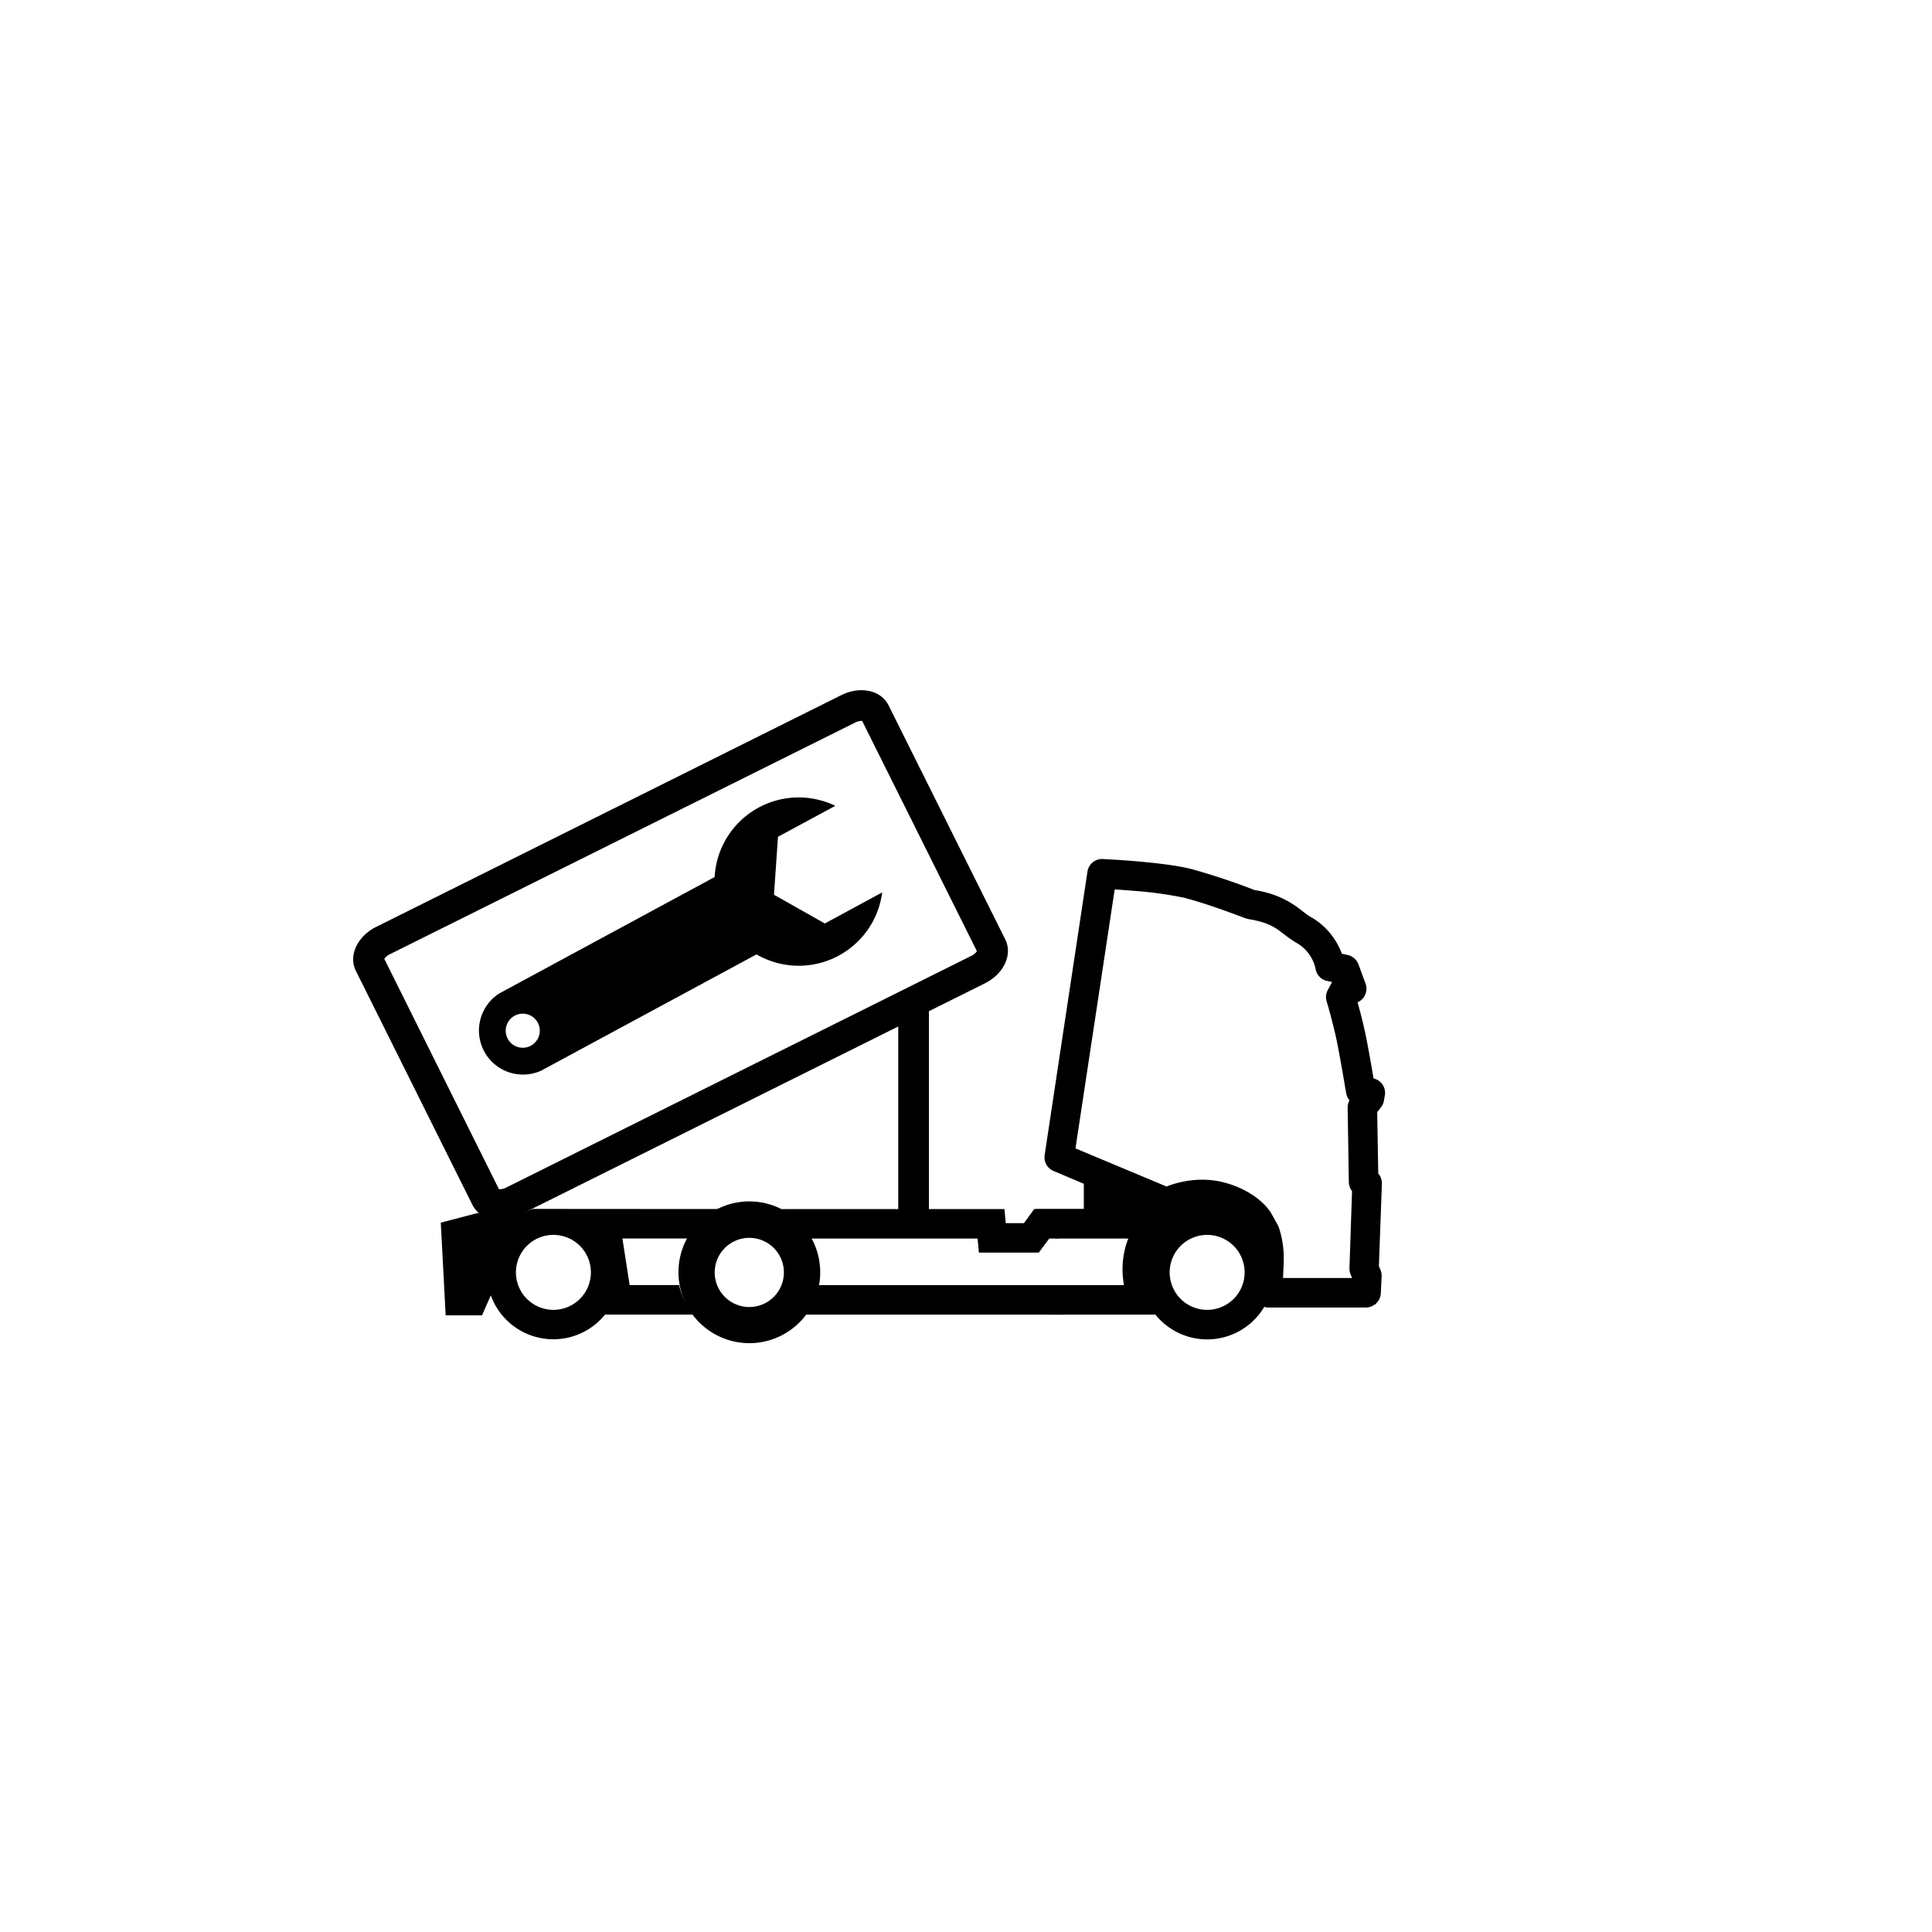
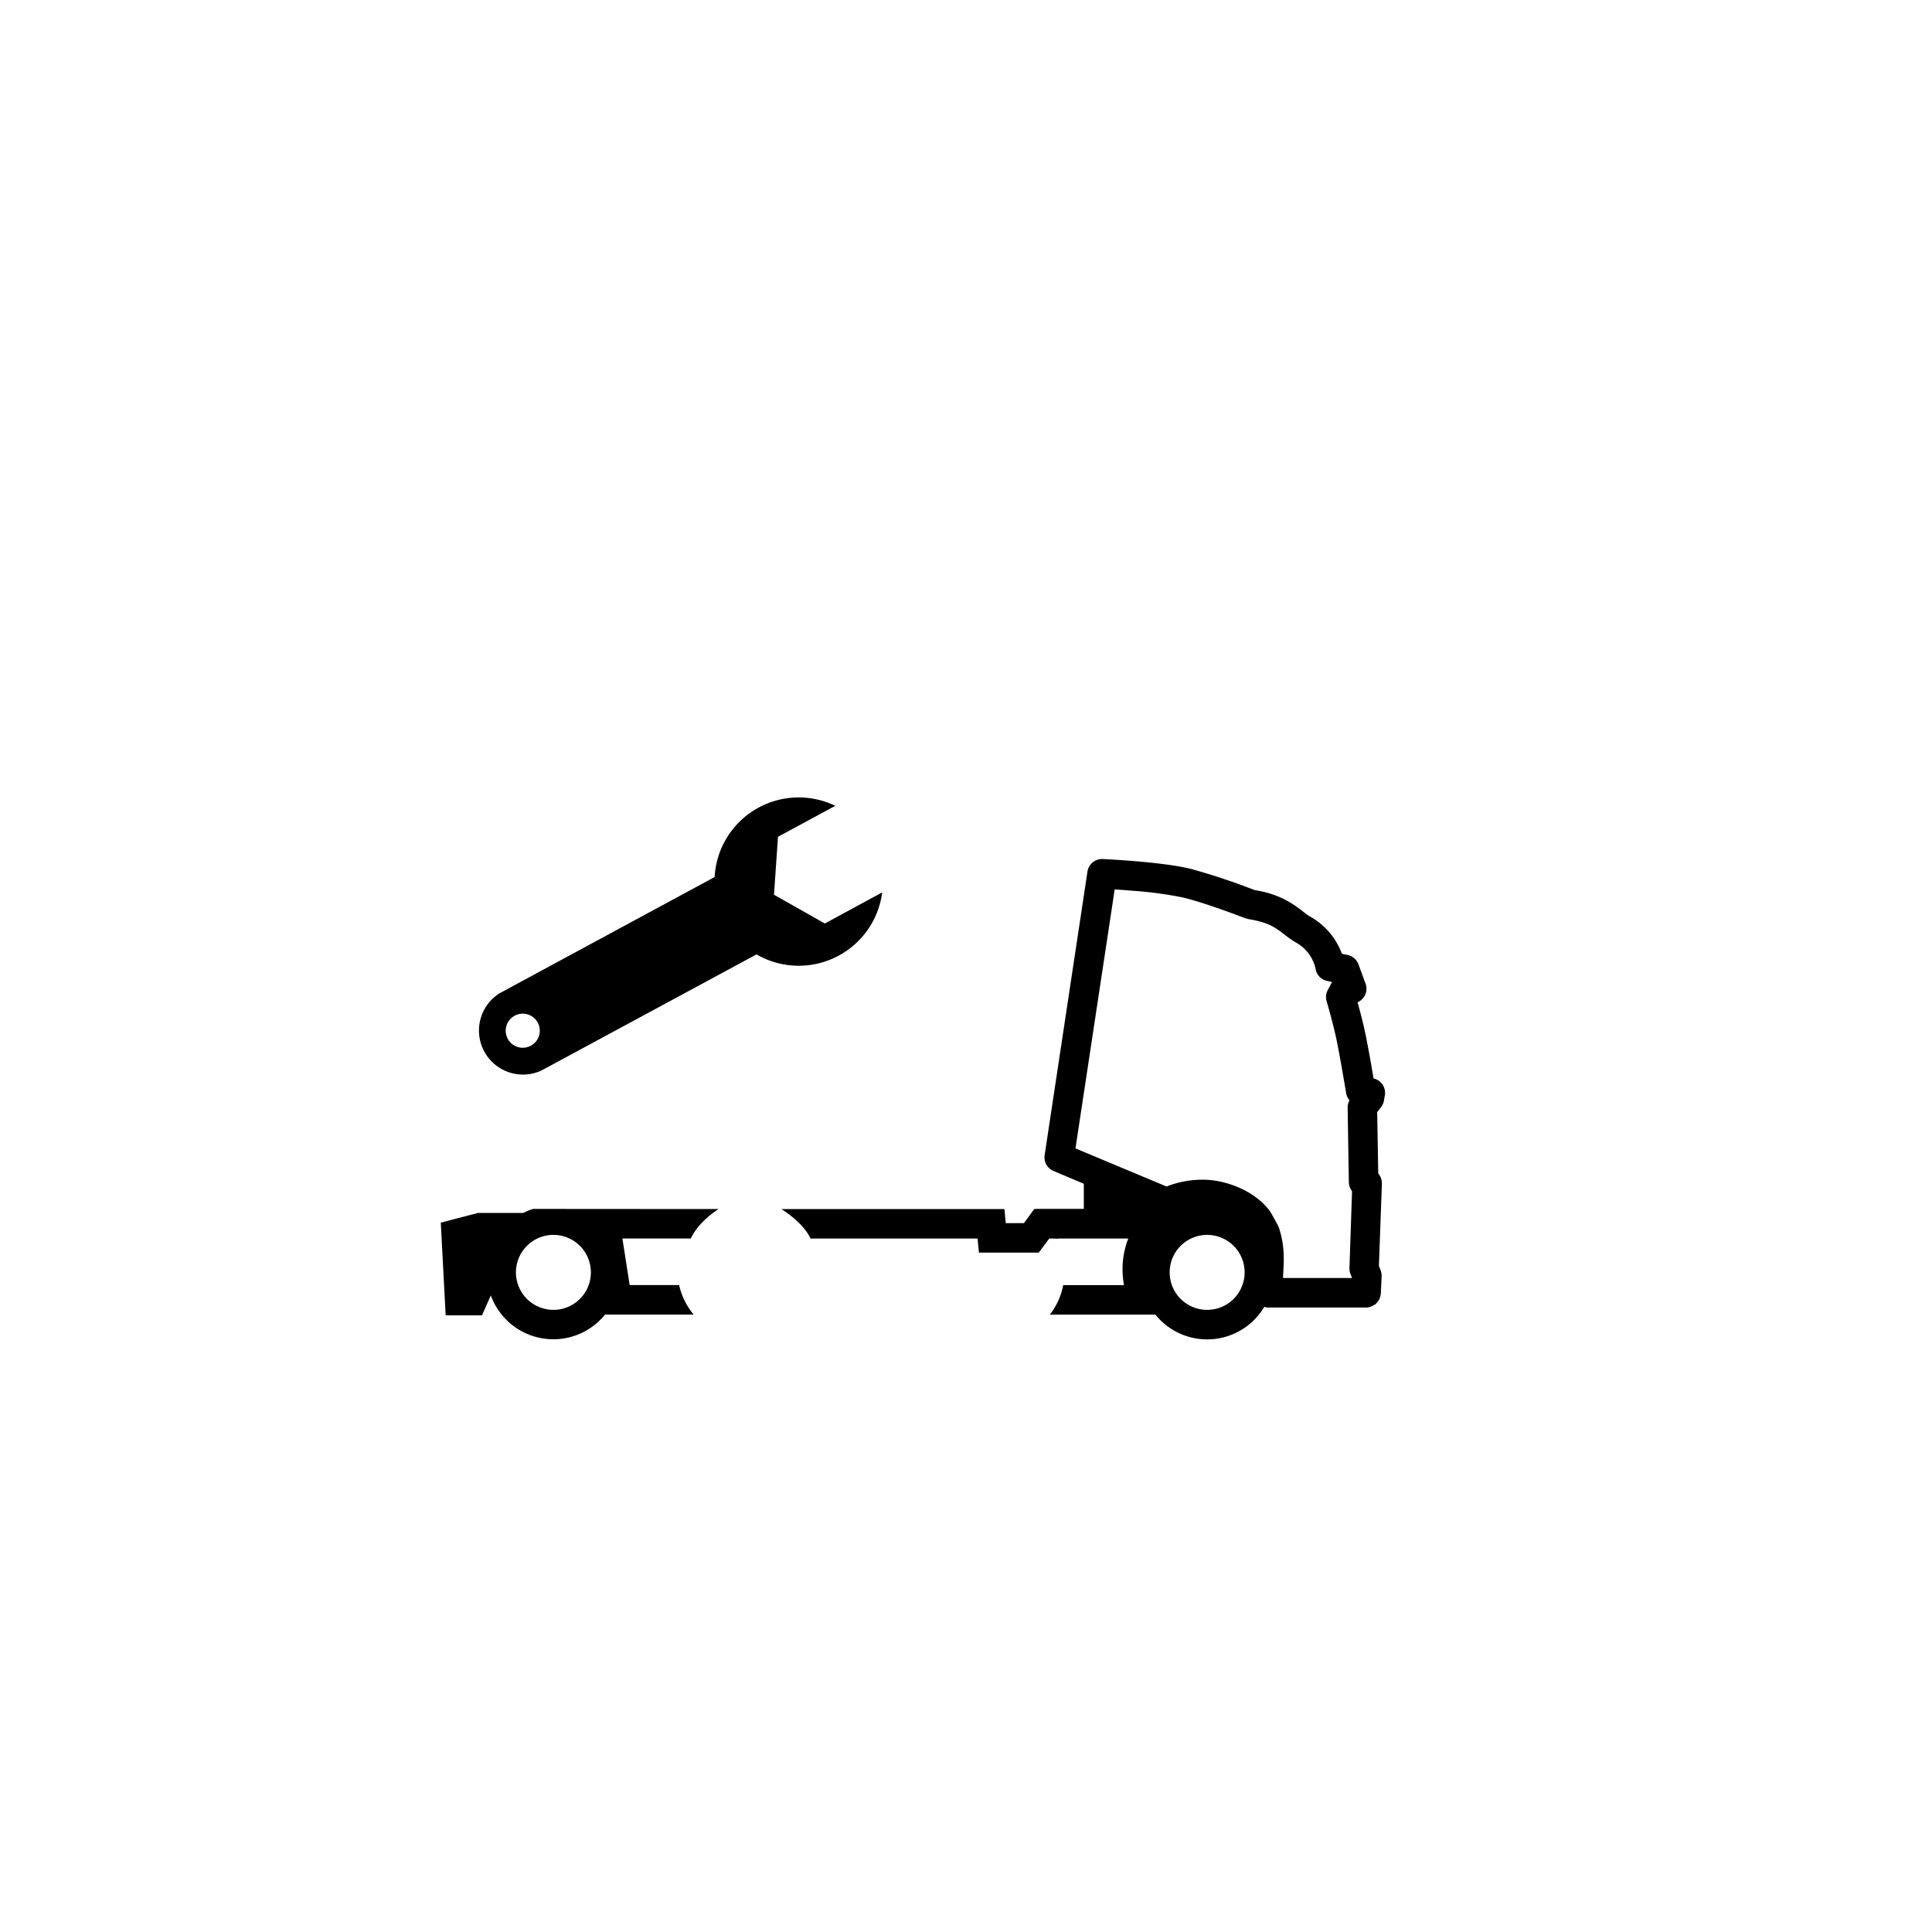
<svg xmlns="http://www.w3.org/2000/svg" id="Слой_1" data-name="Слой 1" viewBox="0 0 566.95 566.95">
  <defs>
    <style>.cls-1{fill-rule:evenodd;}</style>
  </defs>
  <title>Pictogrammes dealer locator</title>
  <path class="cls-1" d="M258.87,261.89,242.05,271l-14.92-8.44,1.17-17,16.82-9.09a24.7,24.7,0,0,0-35.41,20.9l-63.13,34.12h0a12.92,12.92,0,0,0,12.26,22.68v0L222,280.07a24.7,24.7,0,0,0,36.88-18.18ZM149,304.83a5,5,0,1,1,6.84,2A5,5,0,0,1,149,304.83Z" />
-   <path d="M199.34,370.15a20.8,20.8,0,1,1,22.2,23.94c-.56.05-1.11.07-1.66.07A20.84,20.84,0,0,1,199.34,370.15ZM230,372.57a10.15,10.15,0,0,0-20.16-.63,10.15,10.15,0,1,0,20.16.63Z" />
  <path d="M318.05,354.81H303.83c4.05,1.75,3.74,4.79,5.91,8.65H331.1c-.09.25-.18.49-.28.73a24.72,24.72,0,0,0-1.41,8.28,27.11,27.11,0,0,0,.42,4.65H312a20.12,20.12,0,0,1-3.93,8.67h31A19.48,19.48,0,0,0,371,383.5a4.24,4.24,0,0,0,1,.2h28.87a4.37,4.37,0,0,0,2.61-.94h.27v-.19a4.31,4.31,0,0,0,1.45-3l.24-5a4.53,4.53,0,0,0-.3-1.82l-.5-1.25.88-24.14a4.49,4.49,0,0,0-1.07-3l-.31-18,1.13-1.46a4.18,4.18,0,0,0,.85-1.94l.27-1.56a4.32,4.32,0,0,0-3.13-4.88l-.19-.06c-.51-3.06-1.39-8.12-2.2-12.17-.76-3.76-1.78-7.64-2.49-10.17a4.22,4.22,0,0,0,1.9-1.6,4.31,4.31,0,0,0,.45-3.85L398.65,283a4.4,4.4,0,0,0-3.17-2.76l-1.7-.36A20.69,20.69,0,0,0,384.51,269c-2.24-1.11-6.34-6.29-16.3-7.79a192.6,192.6,0,0,0-18.78-6.24c-8.71-2.14-25.66-2.86-25.81-2.89a4.35,4.35,0,0,0-4.5,3.67L306.55,339a4.35,4.35,0,0,0,2.6,4.62l8.9,3.76Zm25.19,18.57a11,11,0,1,1,13,10.82A11,11,0,0,1,343.24,373.38ZM315.6,337l11.51-76c1.53.09,3.42.23,5.49.41a113.83,113.83,0,0,1,14.73,2c3.65.92,8.25,2.45,11.88,3.75s6.3,2.33,6.3,2.33l1,.25c8.15,1.34,8.72,3.79,13.73,6.82a11.63,11.63,0,0,1,5.79,7.58h0a4.34,4.34,0,0,0,3.4,3.72l1.47.3-.11.2-1.17,2.21a4.31,4.31,0,0,0-.32,3.26s.48,1.58,1.11,3.93,1.43,5.44,2,8.34c1.19,6,2.59,14.58,2.61,14.6a4.37,4.37,0,0,0,1,2.19,4.3,4.3,0,0,0-.55,2.19l.35,21.83a4.56,4.56,0,0,0,.94,2.64L396,372.14a4.69,4.69,0,0,0,.3,1.74l.47,1.16H376.51c.05-1.38.14-3,.21-4.6,0-.47,0-.91,0-1.33a28.48,28.48,0,0,0-1.47-9l-.3-.65-2-3.59c-.38-.65-4.15-6.38-13.82-8.89a25.66,25.66,0,0,0-6.37-.8,29.3,29.3,0,0,0-10.44,2Z" />
  <path d="M156.44,354.76a18.93,18.93,0,0,0-2.9,1.18H140.29l-10.94,2.85L130.78,386h10.66l2.59-5.87a19.51,19.51,0,0,0,33.52,5.64h26a20.89,20.89,0,0,1-4.27-8.67H184.77l-2.12-13.66h20.06c1.66-3.52,4.91-6.52,8.16-8.65H199.18M151.4,373.38a11,11,0,1,1,11,11A11,11,0,0,1,151.4,373.38Z" />
  <path d="M229.33,354.81h65.43l.38,4.13h5.34l3-4.13h16.54a20.22,20.22,0,0,0-9.65,8.65H307.9l-3.07,4.12H287.27l-.4-4.12h-49C236.17,359.9,232.56,356.92,229.33,354.81Z" />
-   <path d="M313,377.12c.61,3.25-2.8,6.2-.87,8.67H236a20.94,20.94,0,0,0,4.3-8.67Z" />
-   <path d="M146.63,358c-3.49,0-6.55-1.56-8-4.44l-34.21-68.68c-2.21-4.45.42-10.12,6-12.9L246.86,204c5.57-2.78,11.69-1.47,13.9,3L295,275.68c2.21,4.45-.42,10.12-6,12.89L152.55,356.52A13.37,13.37,0,0,1,146.63,358Zm-.2-9a4.29,4.29,0,0,0,2.11-.51L285,280.52a4.25,4.25,0,0,0,1.68-1.38L253,211.55a4.45,4.45,0,0,0-2.11.52L114.45,280a4.5,4.5,0,0,0-1.68,1.37Z" />
-   <rect x="263.59" y="293.95" width="9" height="63.75" />
</svg>